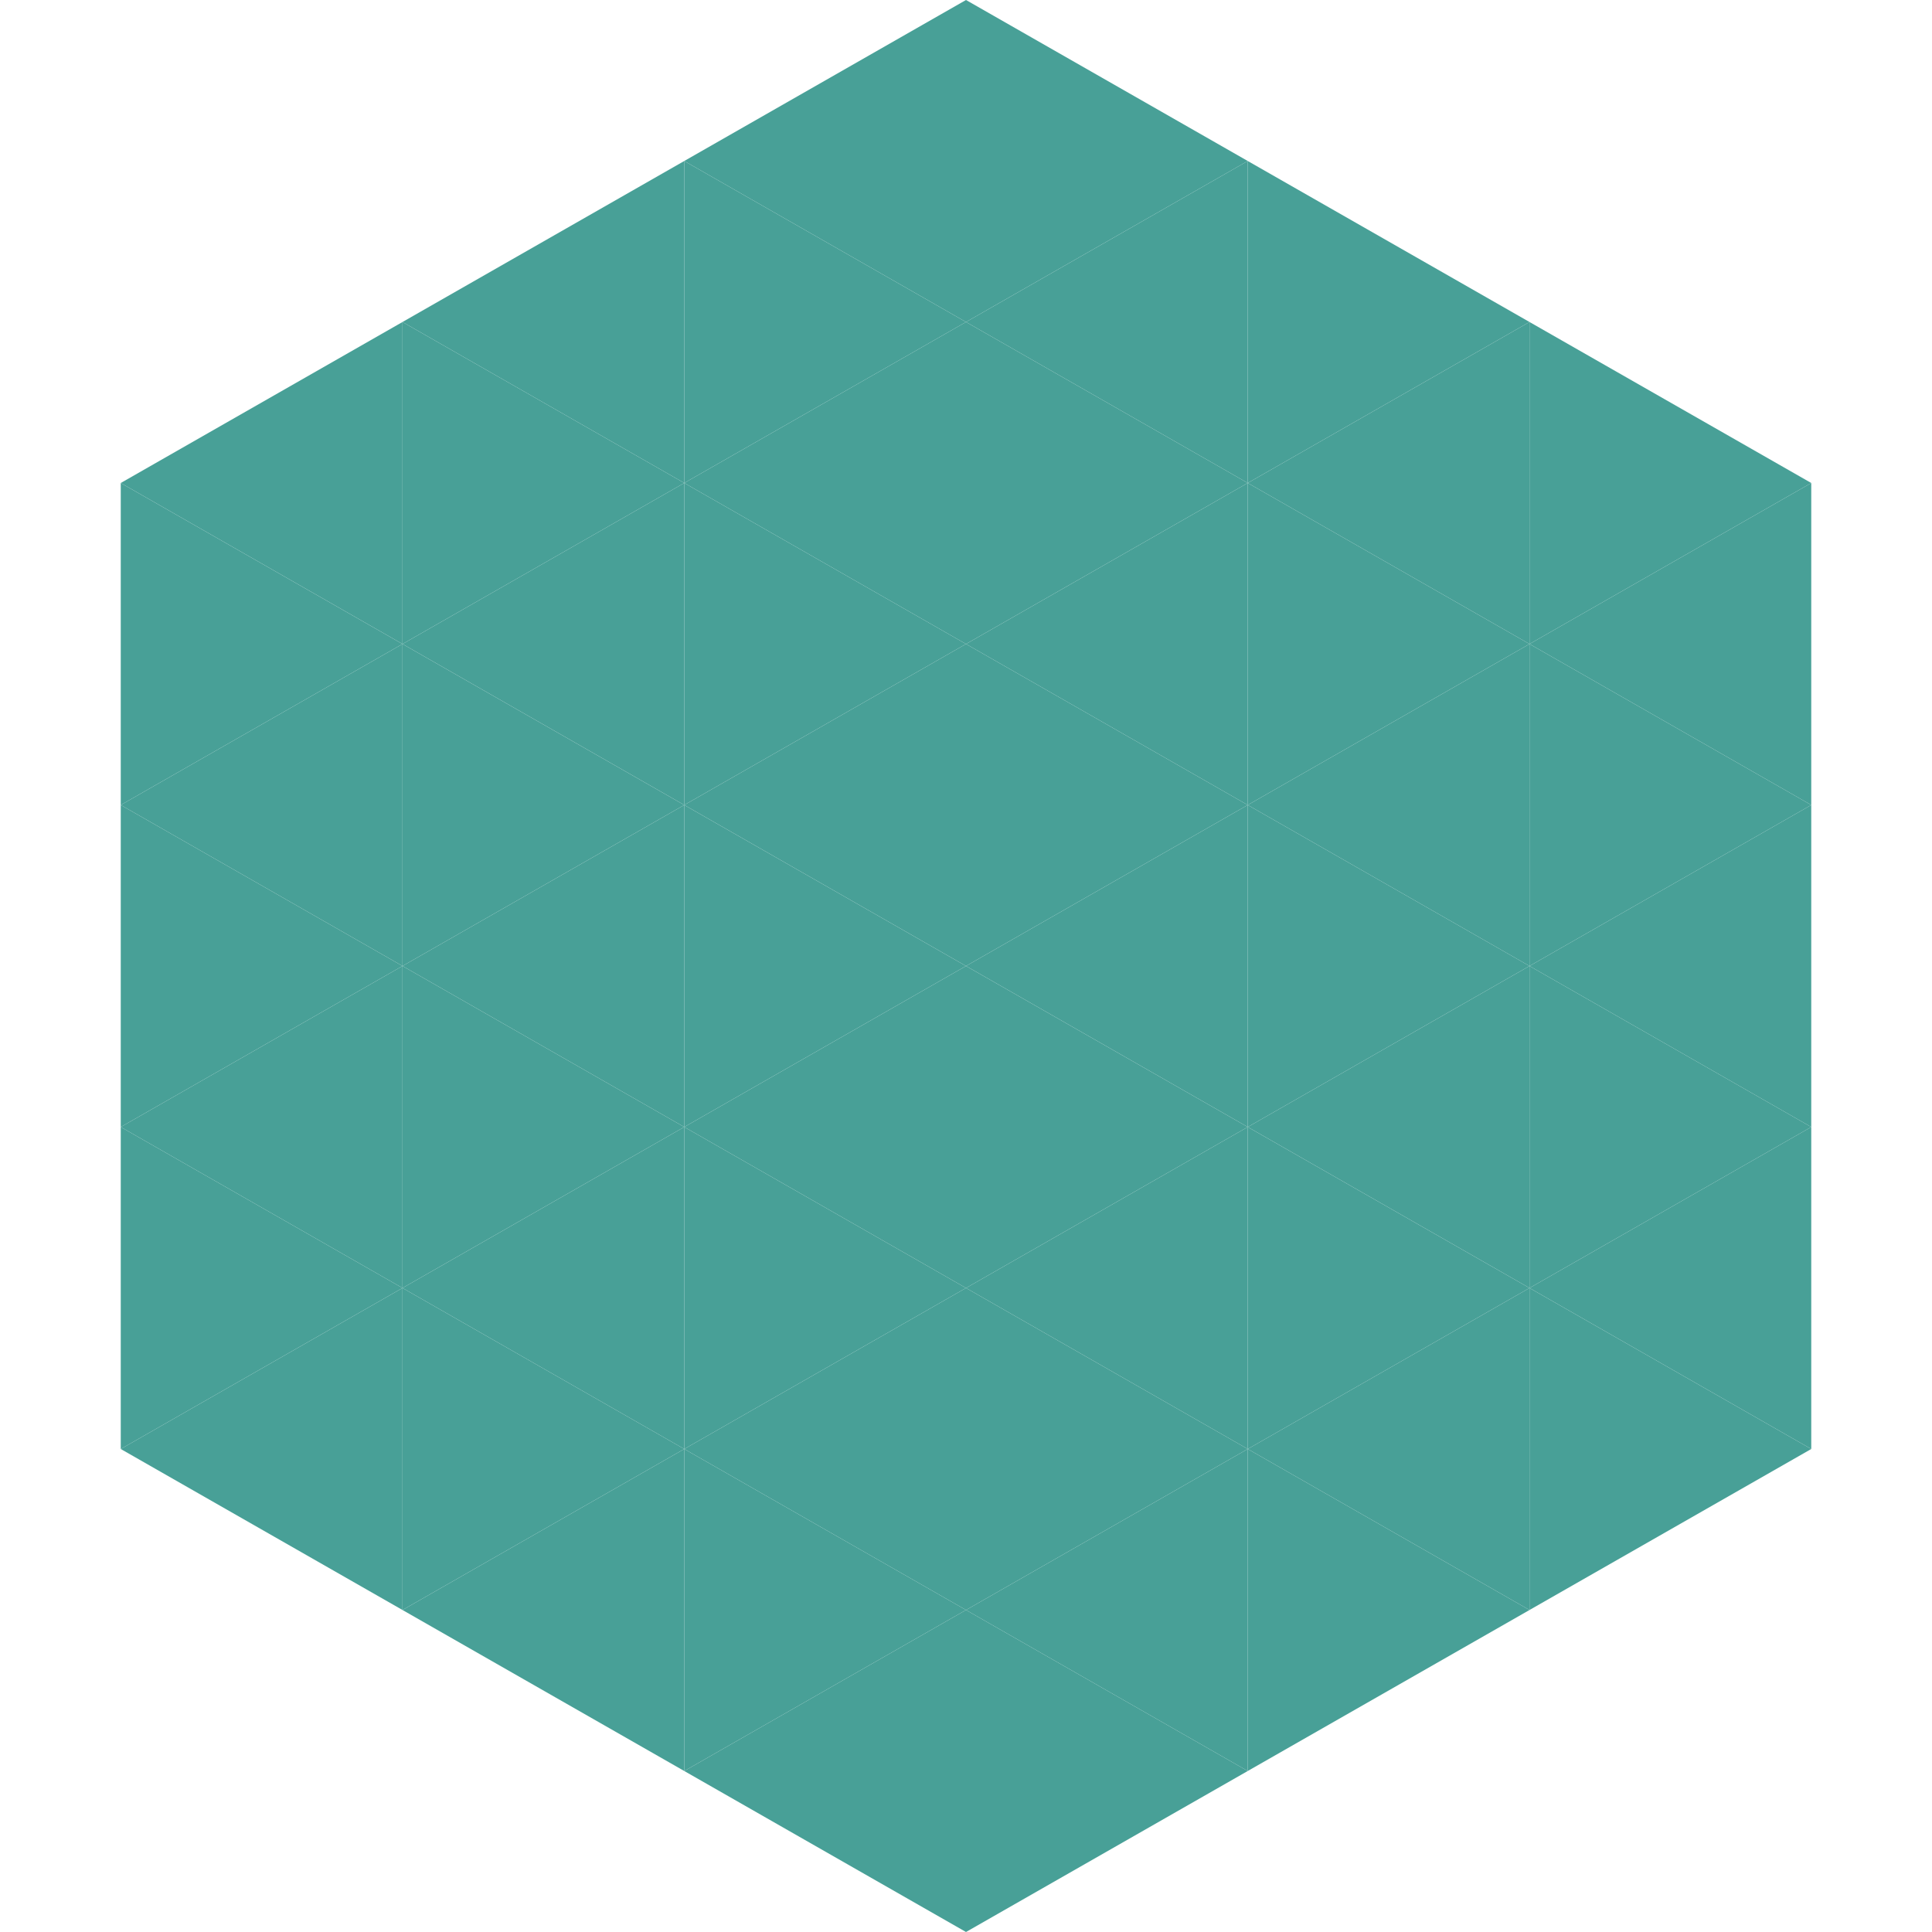
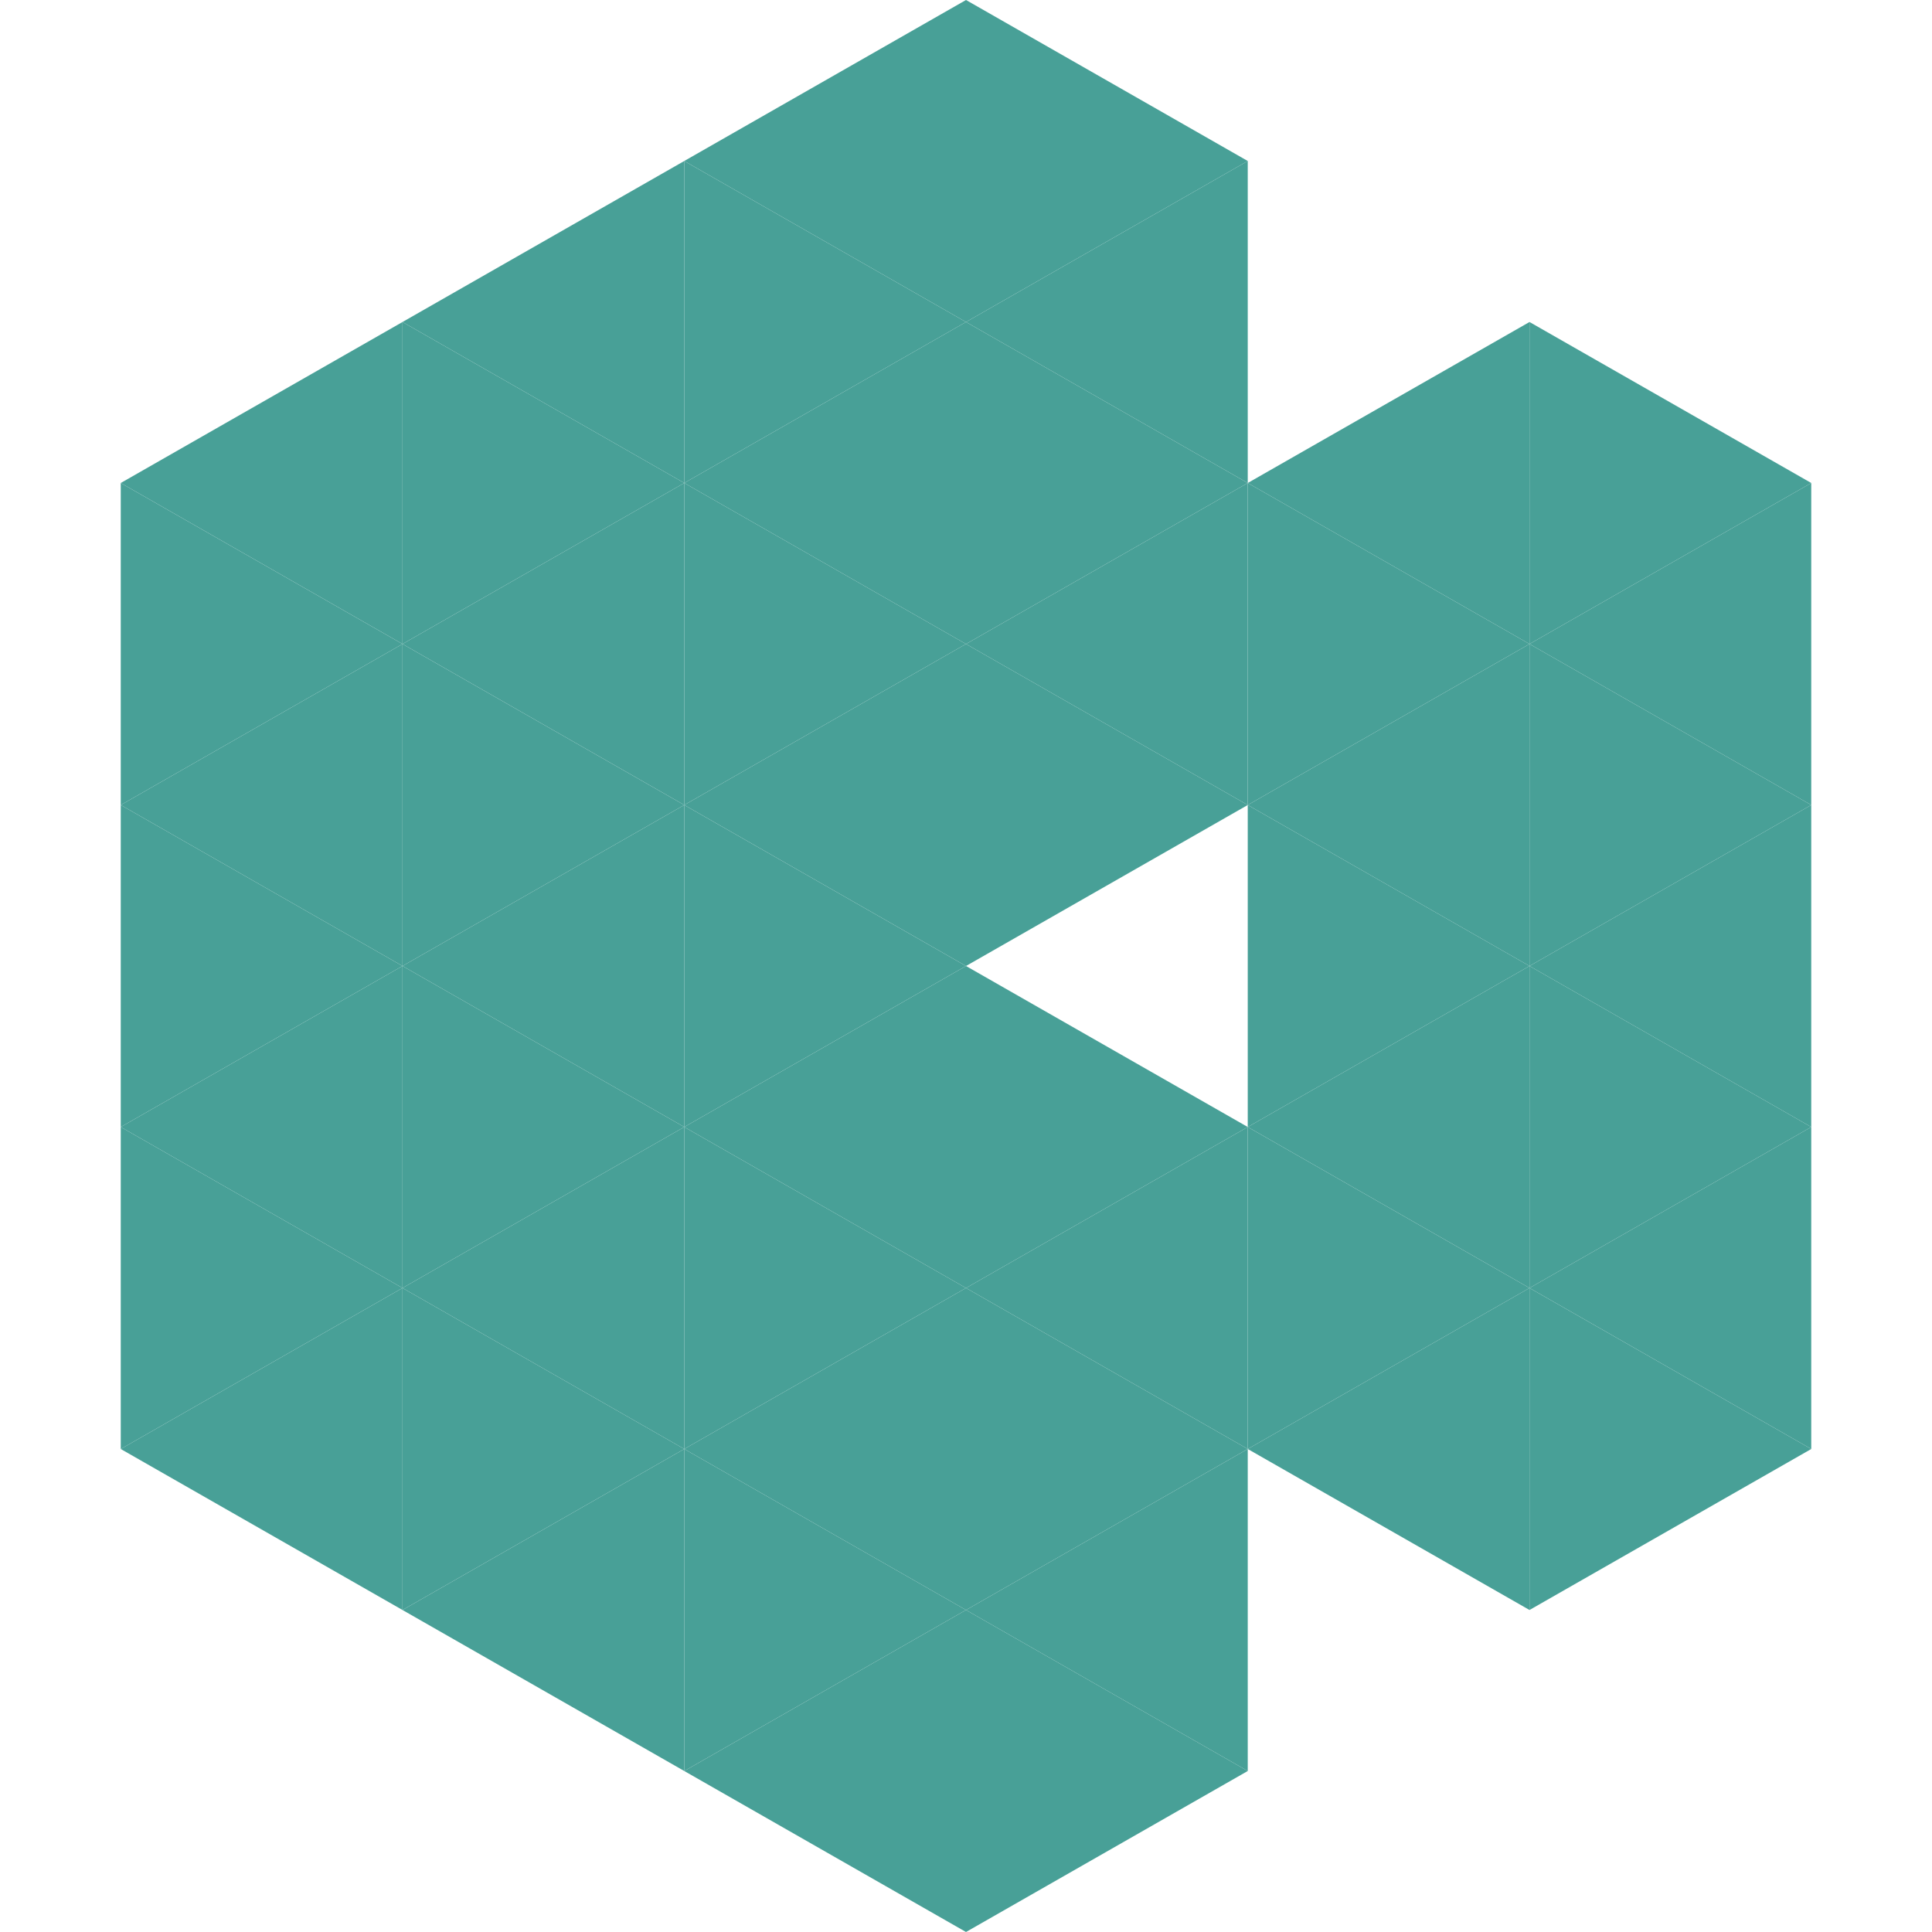
<svg xmlns="http://www.w3.org/2000/svg" width="240" height="240">
  <polygon points="50,40 15,60 50,80" style="fill:rgb(72,160,151)" />
  <polygon points="190,40 225,60 190,80" style="fill:rgb(72,160,151)" />
  <polygon points="15,60 50,80 15,100" style="fill:rgb(72,160,151)" />
  <polygon points="225,60 190,80 225,100" style="fill:rgb(72,160,151)" />
  <polygon points="50,80 15,100 50,120" style="fill:rgb(72,160,151)" />
  <polygon points="190,80 225,100 190,120" style="fill:rgb(72,160,151)" />
  <polygon points="15,100 50,120 15,140" style="fill:rgb(72,160,151)" />
  <polygon points="225,100 190,120 225,140" style="fill:rgb(72,160,151)" />
  <polygon points="50,120 15,140 50,160" style="fill:rgb(72,160,151)" />
  <polygon points="190,120 225,140 190,160" style="fill:rgb(72,160,151)" />
  <polygon points="15,140 50,160 15,180" style="fill:rgb(72,160,151)" />
  <polygon points="225,140 190,160 225,180" style="fill:rgb(72,160,151)" />
  <polygon points="50,160 15,180 50,200" style="fill:rgb(72,160,151)" />
  <polygon points="190,160 225,180 190,200" style="fill:rgb(72,160,151)" />
  <polygon points="15,180 50,200 15,220" style="fill:rgb(255,255,255); fill-opacity:0" />
  <polygon points="225,180 190,200 225,220" style="fill:rgb(255,255,255); fill-opacity:0" />
  <polygon points="50,0 85,20 50,40" style="fill:rgb(255,255,255); fill-opacity:0" />
  <polygon points="190,0 155,20 190,40" style="fill:rgb(255,255,255); fill-opacity:0" />
  <polygon points="85,20 50,40 85,60" style="fill:rgb(72,160,151)" />
-   <polygon points="155,20 190,40 155,60" style="fill:rgb(72,160,151)" />
  <polygon points="50,40 85,60 50,80" style="fill:rgb(72,160,151)" />
  <polygon points="190,40 155,60 190,80" style="fill:rgb(72,160,151)" />
  <polygon points="85,60 50,80 85,100" style="fill:rgb(72,160,151)" />
  <polygon points="155,60 190,80 155,100" style="fill:rgb(72,160,151)" />
  <polygon points="50,80 85,100 50,120" style="fill:rgb(72,160,151)" />
  <polygon points="190,80 155,100 190,120" style="fill:rgb(72,160,151)" />
  <polygon points="85,100 50,120 85,140" style="fill:rgb(72,160,151)" />
  <polygon points="155,100 190,120 155,140" style="fill:rgb(72,160,151)" />
  <polygon points="50,120 85,140 50,160" style="fill:rgb(72,160,151)" />
  <polygon points="190,120 155,140 190,160" style="fill:rgb(72,160,151)" />
  <polygon points="85,140 50,160 85,180" style="fill:rgb(72,160,151)" />
  <polygon points="155,140 190,160 155,180" style="fill:rgb(72,160,151)" />
  <polygon points="50,160 85,180 50,200" style="fill:rgb(72,160,151)" />
  <polygon points="190,160 155,180 190,200" style="fill:rgb(72,160,151)" />
  <polygon points="85,180 50,200 85,220" style="fill:rgb(72,160,151)" />
-   <polygon points="155,180 190,200 155,220" style="fill:rgb(72,160,151)" />
  <polygon points="120,0 85,20 120,40" style="fill:rgb(72,160,151)" />
  <polygon points="120,0 155,20 120,40" style="fill:rgb(72,160,151)" />
  <polygon points="85,20 120,40 85,60" style="fill:rgb(72,160,151)" />
  <polygon points="155,20 120,40 155,60" style="fill:rgb(72,160,151)" />
  <polygon points="120,40 85,60 120,80" style="fill:rgb(72,160,151)" />
  <polygon points="120,40 155,60 120,80" style="fill:rgb(72,160,151)" />
  <polygon points="85,60 120,80 85,100" style="fill:rgb(72,160,151)" />
  <polygon points="155,60 120,80 155,100" style="fill:rgb(72,160,151)" />
  <polygon points="120,80 85,100 120,120" style="fill:rgb(72,160,151)" />
  <polygon points="120,80 155,100 120,120" style="fill:rgb(72,160,151)" />
  <polygon points="85,100 120,120 85,140" style="fill:rgb(72,160,151)" />
-   <polygon points="155,100 120,120 155,140" style="fill:rgb(72,160,151)" />
  <polygon points="120,120 85,140 120,160" style="fill:rgb(72,160,151)" />
  <polygon points="120,120 155,140 120,160" style="fill:rgb(72,160,151)" />
  <polygon points="85,140 120,160 85,180" style="fill:rgb(72,160,151)" />
  <polygon points="155,140 120,160 155,180" style="fill:rgb(72,160,151)" />
  <polygon points="120,160 85,180 120,200" style="fill:rgb(72,160,151)" />
  <polygon points="120,160 155,180 120,200" style="fill:rgb(72,160,151)" />
  <polygon points="85,180 120,200 85,220" style="fill:rgb(72,160,151)" />
  <polygon points="155,180 120,200 155,220" style="fill:rgb(72,160,151)" />
  <polygon points="120,200 85,220 120,240" style="fill:rgb(72,160,151)" />
  <polygon points="120,200 155,220 120,240" style="fill:rgb(72,160,151)" />
  <polygon points="85,220 120,240 85,260" style="fill:rgb(255,255,255); fill-opacity:0" />
  <polygon points="155,220 120,240 155,260" style="fill:rgb(255,255,255); fill-opacity:0" />
</svg>